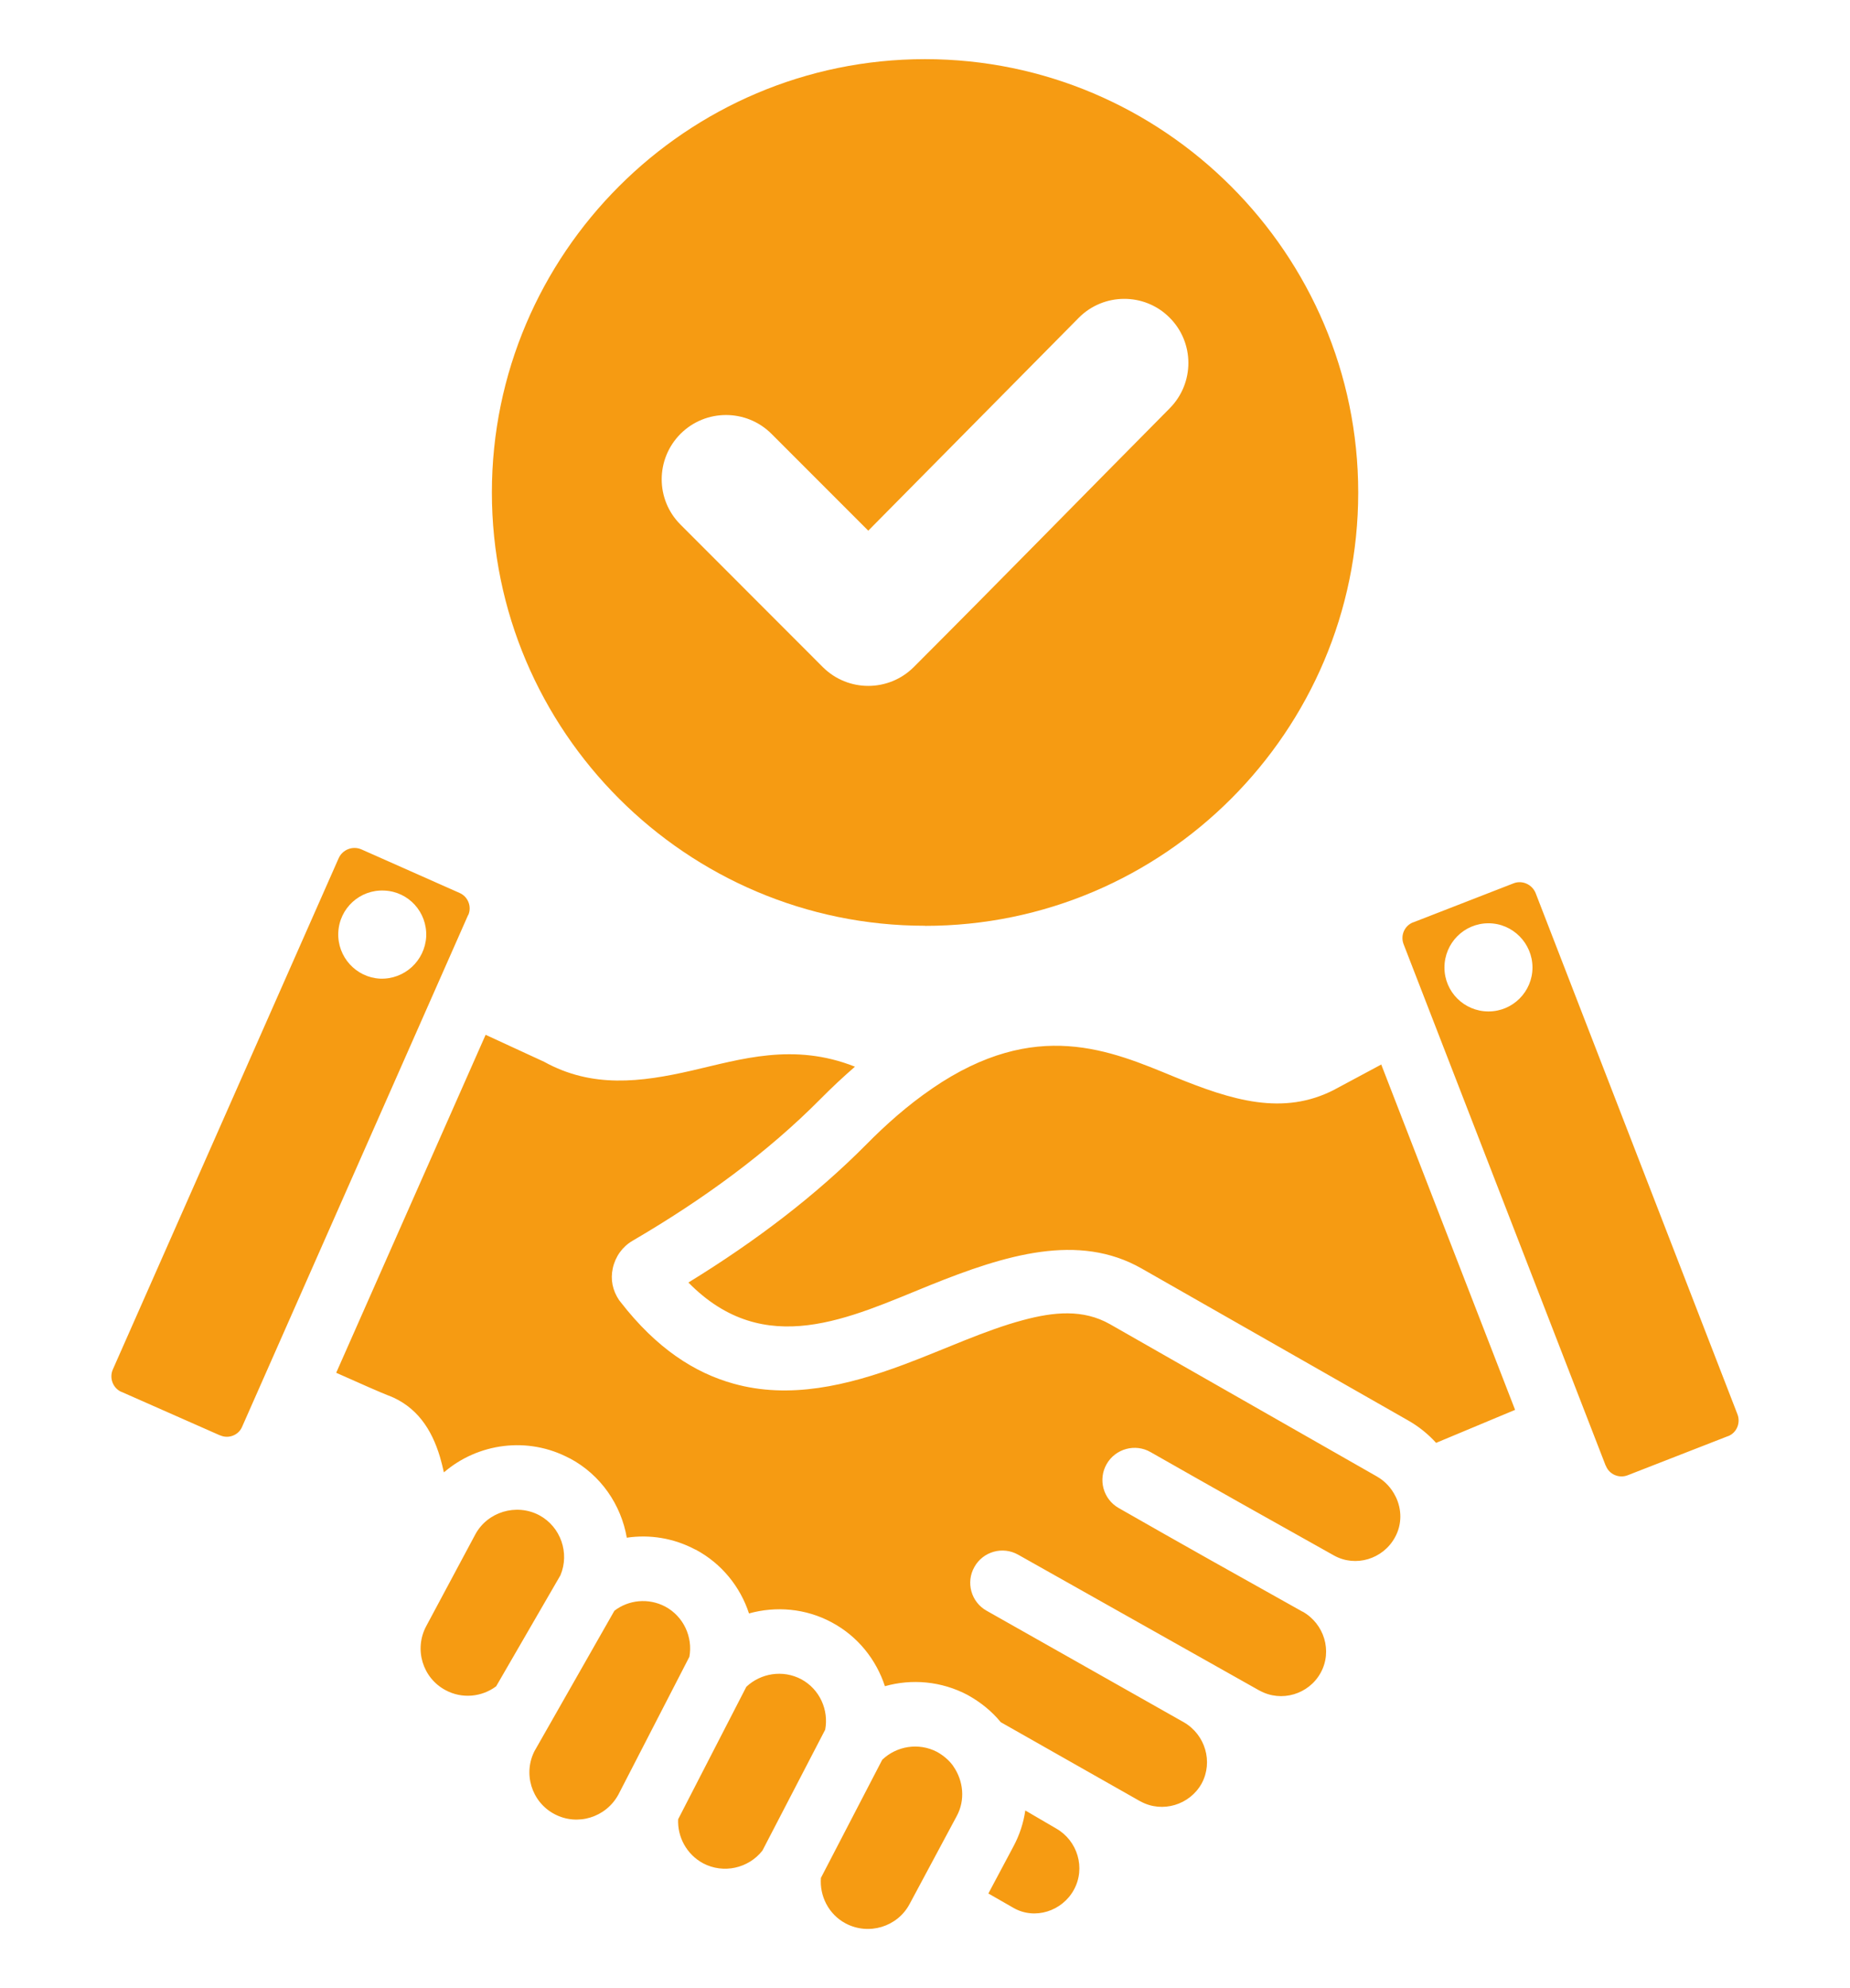
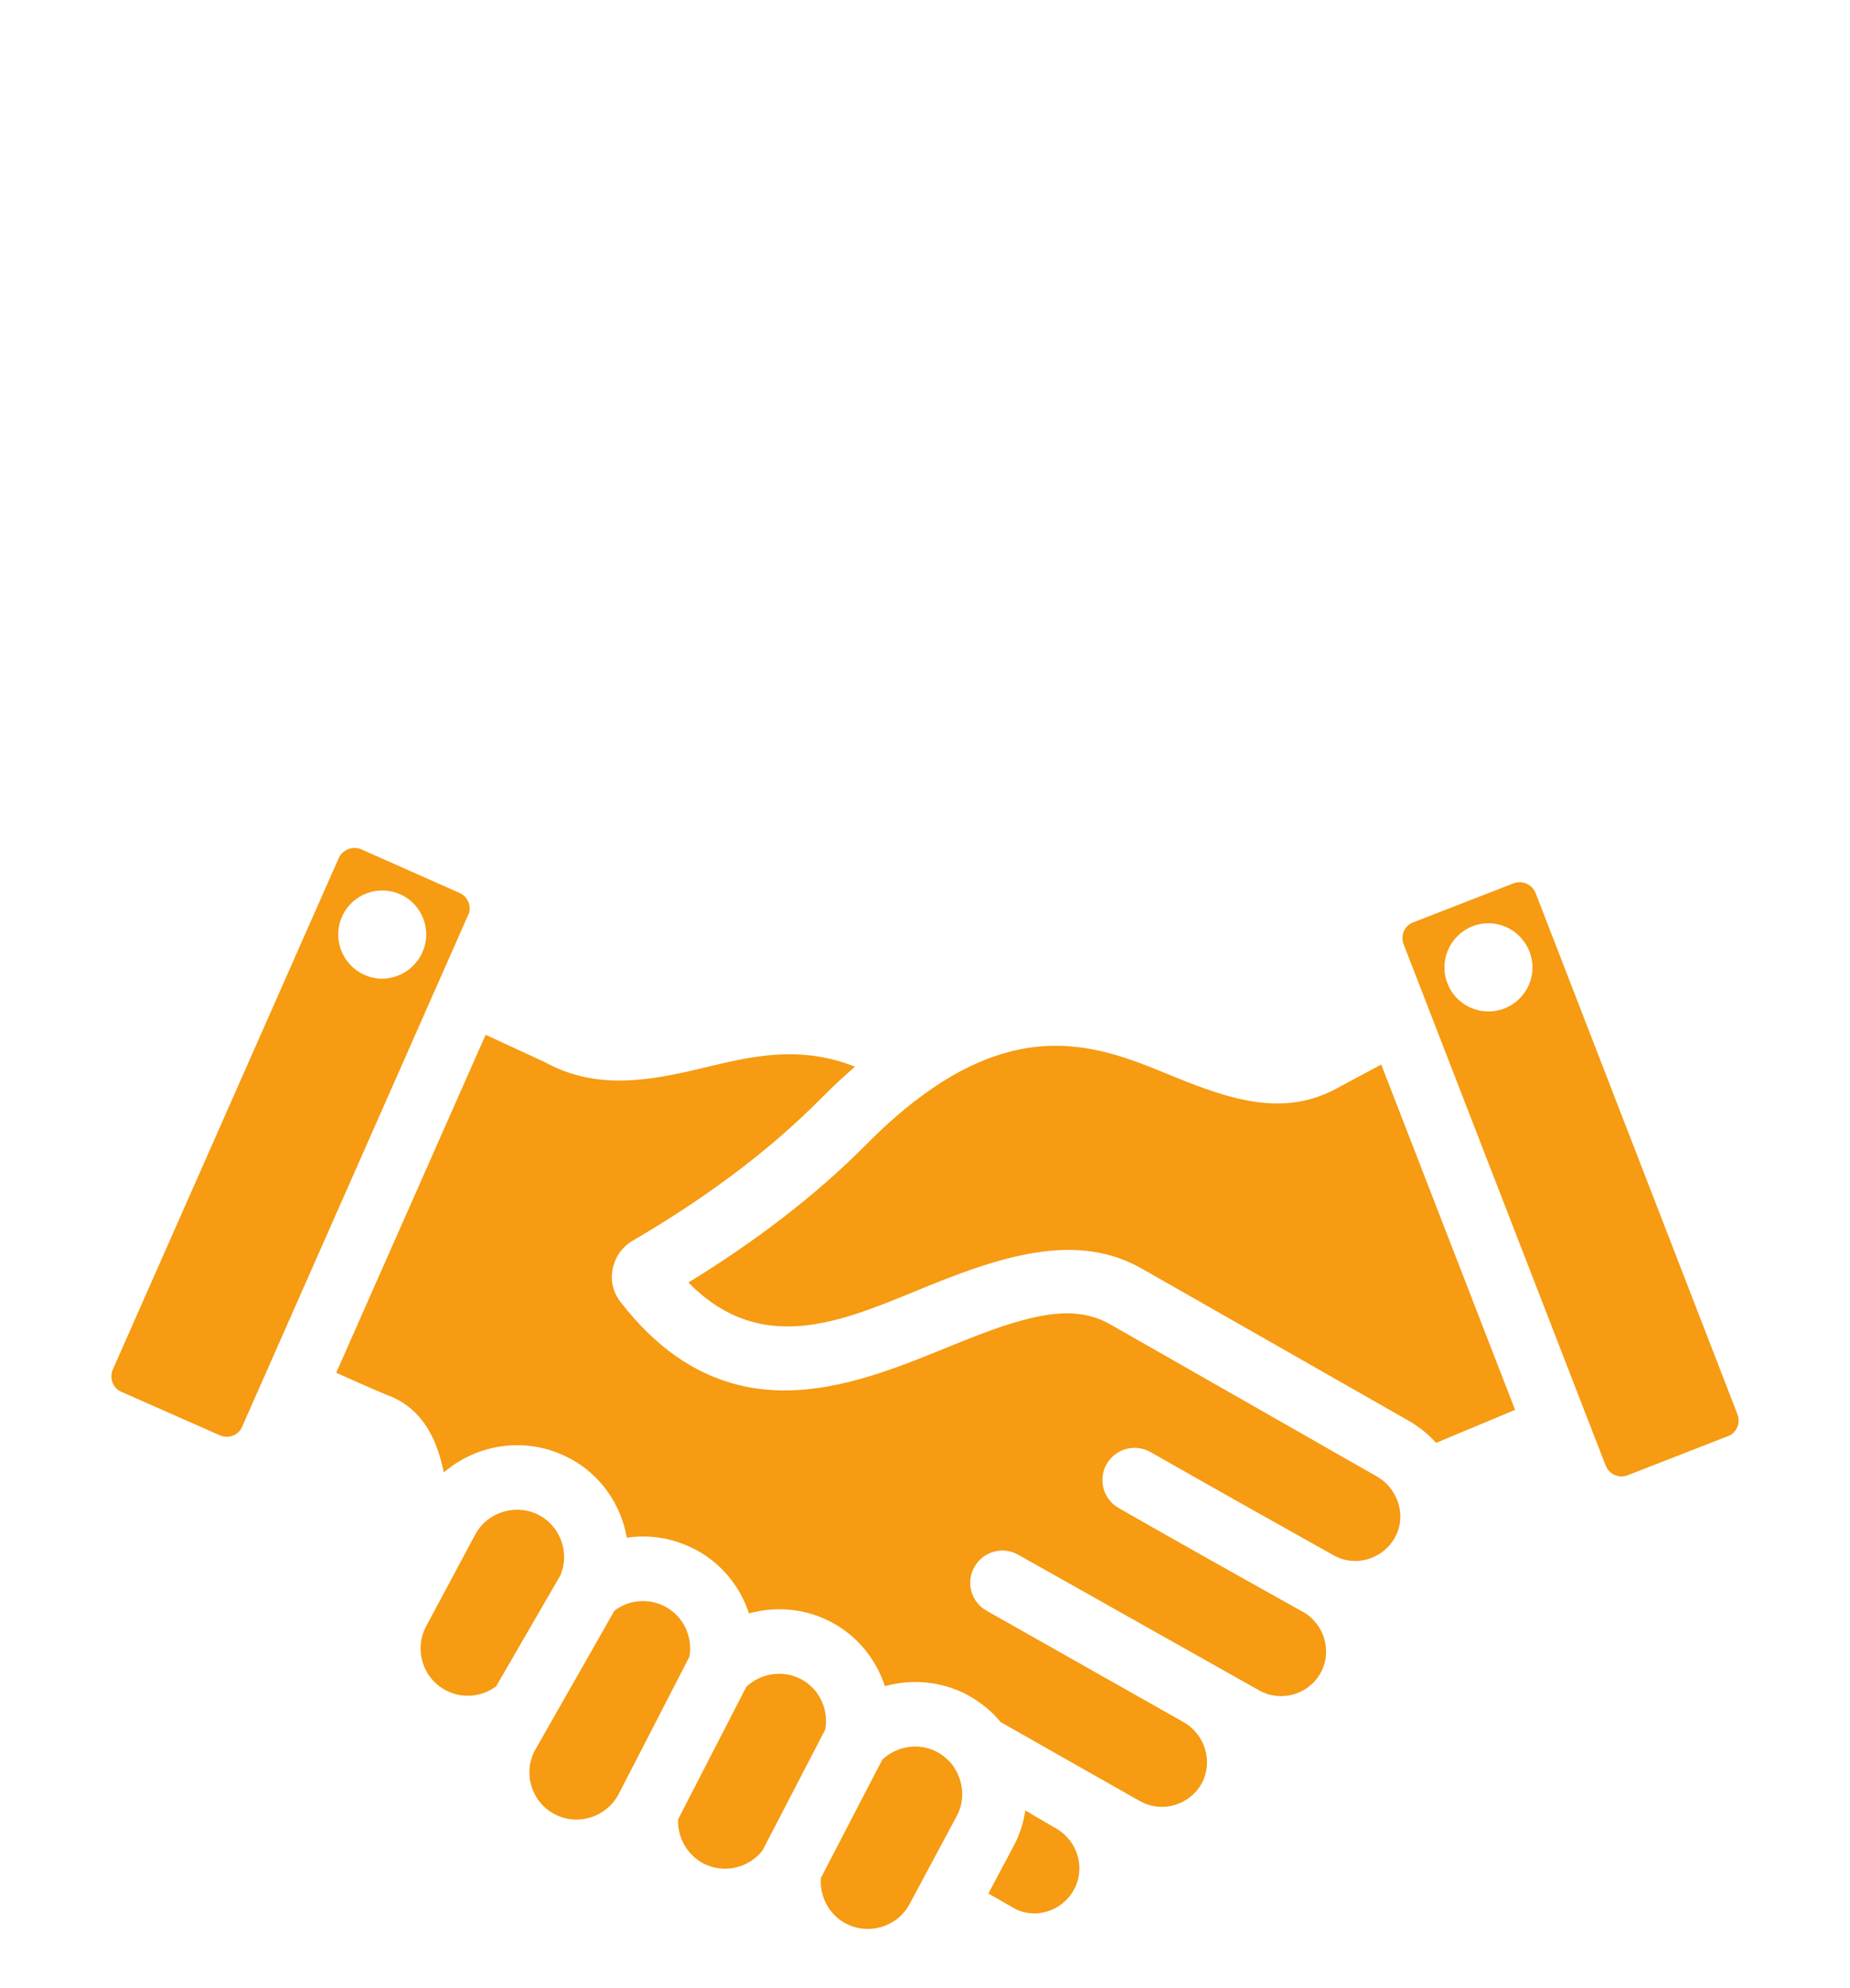
<svg xmlns="http://www.w3.org/2000/svg" id="Capa_1" data-name="Capa 1" viewBox="0 0 186.21 200">
  <defs>
    <style>      .cls-1 {        fill: #f69b12;        fill-rule: evenodd;      }    </style>
  </defs>
-   <path class="cls-1" d="M87.39,53.38l-9.74-9.74c-2.53-2.52-6.62-2.52-9.15,0-2.53,2.54-2.53,6.62,0,9.14l14.32,14.33c2.53,2.52,6.62,2.52,9.15,0,8.64-8.64,17.16-17.36,25.77-26.04,2.51-2.54,2.5-6.62-.03-9.13-2.51-2.51-6.62-2.5-9.13.03l-21.18,21.41ZM93.11,93.13c-24.01,0-43.6-19.58-43.6-43.59S69.1,5.95,93.11,5.95s43.6,19.59,43.6,43.6-19.57,43.59-43.6,43.59Z" />
  <path class="cls-1" d="M82.64,188.89l6.16-11.86c1.44-1.38,3.66-1.76,5.52-.79.62.35,1.17.8,1.59,1.37.02.03.03.05.05.08,1.03,1.48,1.2,3.42.34,5h0s-4.75,8.86-4.75,8.86c-1.23,2.3-4.12,3.17-6.44,1.94-1.72-.92-2.63-2.77-2.48-4.6ZM68.27,182.99l6.85-13.3c1.45-1.37,3.68-1.74,5.53-.76,1.86,1,2.78,3.09,2.41,5.07l-6.32,12.17c-1.4,1.78-3.92,2.36-5.98,1.27-1.67-.91-2.59-2.67-2.5-4.45ZM53.86,176.05l7.98-14.01c1.43-1.1,3.43-1.31,5.12-.42,1.86,1,2.79,3.08,2.43,5.05l-7.14,13.85c-1.25,2.31-4.12,3.21-6.45,1.97h0c-2.32-1.23-3.19-4.13-1.95-6.43,0,0,.02-.01.02-.02ZM42.9,163.59l4.93-9.21c1.23-2.3,4.14-3.17,6.45-1.95,2.17,1.17,3.07,3.81,2.13,6.04l-6.47,11.17c-1.43,1.07-3.42,1.29-5.09.39h0c-2.32-1.23-3.19-4.12-1.95-6.44h0ZM99.49,190.47l2.51-4.71c.62-1.15,1.02-2.38,1.2-3.63,0,0,3.1,1.81,3.1,1.81,2.17,1.23,2.99,3.99,1.79,6.17-1.18,2.16-3.94,3.05-6.08,1.82l-2.53-1.45ZM149.82,101.75c2.46,0,4.43-2,4.43-4.42s-1.97-4.45-4.43-4.45-4.43,2-4.43,4.45,1.99,4.42,4.43,4.42ZM161.61,147.42l-20.33-52.43c-.34-.88.08-1.87.97-2.21,0,0,0,0,.02,0l10.08-3.92c.87-.34,1.87.11,2.22.99h0s20.31,52.42,20.31,52.42c.34.88-.08,1.88-.95,2.21h-.02s-10.08,3.93-10.08,3.93c-.87.34-1.87-.09-2.2-.97,0,0-.02,0-.02-.01ZM139.02,107.07l13.48,34.76-7.95,3.32c-.79-.87-1.72-1.63-2.79-2.24l-26.85-15.3c-6.36-3.62-13.68-1.39-21.3,1.68-8.05,3.25-16.62,7.56-24.32-.27,6.8-4.17,12.84-8.78,17.9-13.88,1.99-2.02,4.2-3.97,6.57-5.59.02-.02.05-.04.08-.06,10.44-7.14,17.97-3.79,24.37-1.16,5.78,2.36,10.94,3.97,16.14,1.27,0,0,.02-.01.03-.02l4.63-2.48ZM86.04,107.32c-1.2,1.04-2.36,2.13-3.46,3.24h0c-5.26,5.31-11.68,10.04-18.93,14.27-1,.59-1.71,1.57-1.97,2.75-.25,1.15-.02,2.24.64,3.22.05.07.1.13.15.19,3.63,4.68,7.47,7.12,11.35,8.2,5.63,1.58,11.43.22,17.14-1.91,4.11-1.53,8.15-3.45,12.02-4.48,3.09-.83,6.04-1.12,8.74.41,0,0,26.85,15.31,26.85,15.31.85.48,1.49,1.19,1.89,2.01,0,0,.02.03.02.03.62,1.26.66,2.79-.08,4.11h0c-1.2,2.18-3.96,3.02-6.13,1.81-6.16-3.44-12.33-6.91-18.46-10.4-1.54-.89-3.53-.35-4.42,1.2-.89,1.55-.35,3.53,1.2,4.42,6.14,3.51,12.33,6.98,18.51,10.43h.02c2.17,1.23,3.01,3.97,1.81,6.15-1.2,2.18-3.96,2.99-6.13,1.8-.02,0-.03-.01-.03-.01l-24.29-13.67c-1.56-.88-3.53-.32-4.4,1.23-.89,1.56-.33,3.54,1.23,4.41,0,0,19.84,11.22,19.85,11.22,2.15,1.24,2.97,3.98,1.79,6.16-1.2,2.16-3.96,2.99-6.13,1.81,0,0-.02,0-.03-.01l-14.06-7.97c-.9-1.1-2.02-2-3.27-2.7-.02,0-.03-.02-.05-.03-2.66-1.41-5.65-1.65-8.34-.89-.87-2.66-2.71-5.01-5.35-6.42-2.64-1.42-5.63-1.65-8.33-.9-.87-2.66-2.73-5.01-5.37-6.42,0,0-.02,0-.02,0-2.2-1.17-4.61-1.54-6.91-1.2-.57-3.29-2.59-6.31-5.75-7.99-.02,0-.02,0-.02,0-4.2-2.24-9.23-1.52-12.64,1.42-.11-.52-.25-1.04-.39-1.54-.84-2.82-2.35-5.09-5.17-6.19h-.02c-.72-.28-2.78-1.18-5.26-2.29l15.04-34,5.88,2.71c4.83,2.67,9.69,2.08,14.91.88,4.88-1.12,10.2-2.83,16.37-.39ZM38.68,89.59c-2.45-.12-4.52,1.77-4.63,4.22-.11,2.45,1.79,4.52,4.2,4.64,2.45.1,4.52-1.79,4.65-4.24.1-2.45-1.77-4.52-4.22-4.62ZM47.11,92.07l-22.74,51.46h0c-.36.86-1.38,1.24-2.22.86-.02,0-.02,0-.02,0l-9.9-4.37h-.02c-.85-.38-1.23-1.4-.85-2.26,0,0,22.73-51.43,22.73-51.43.39-.86,1.4-1.26,2.27-.89,0,0,9.9,4.39,9.9,4.39.85.37,1.25,1.38.87,2.23-.02,0-.02,0-.02,0Z" />
</svg>